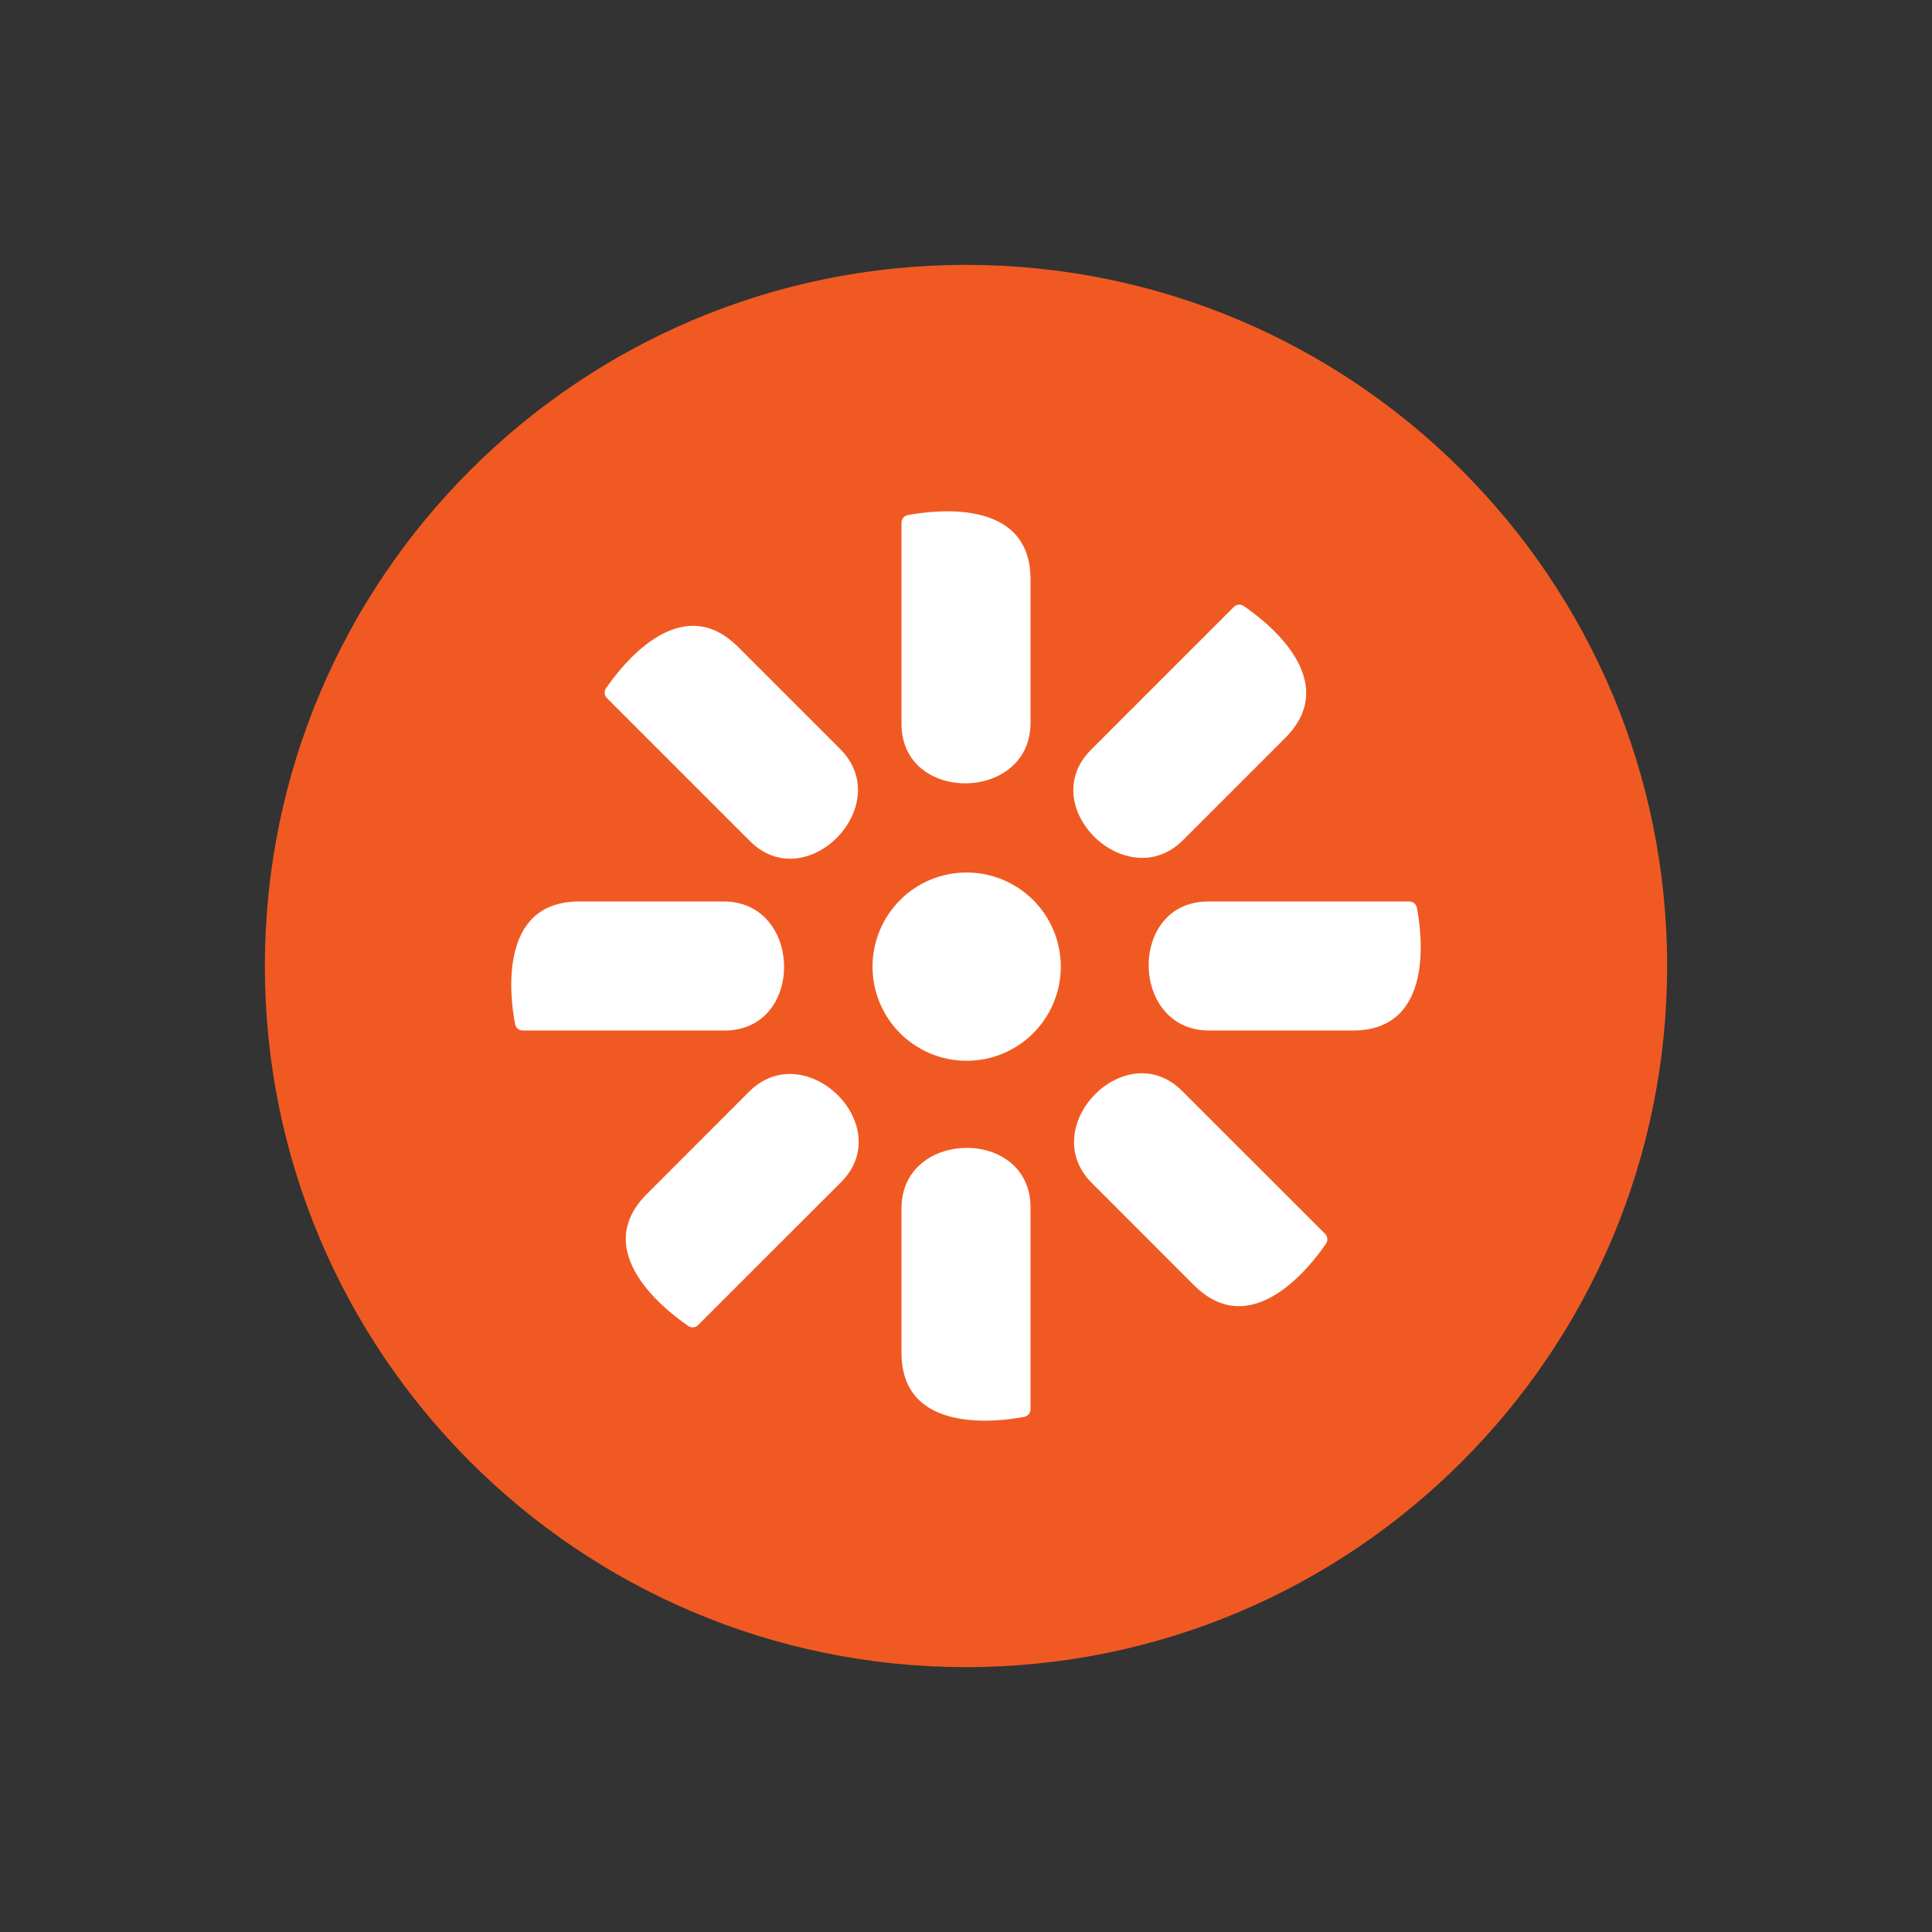
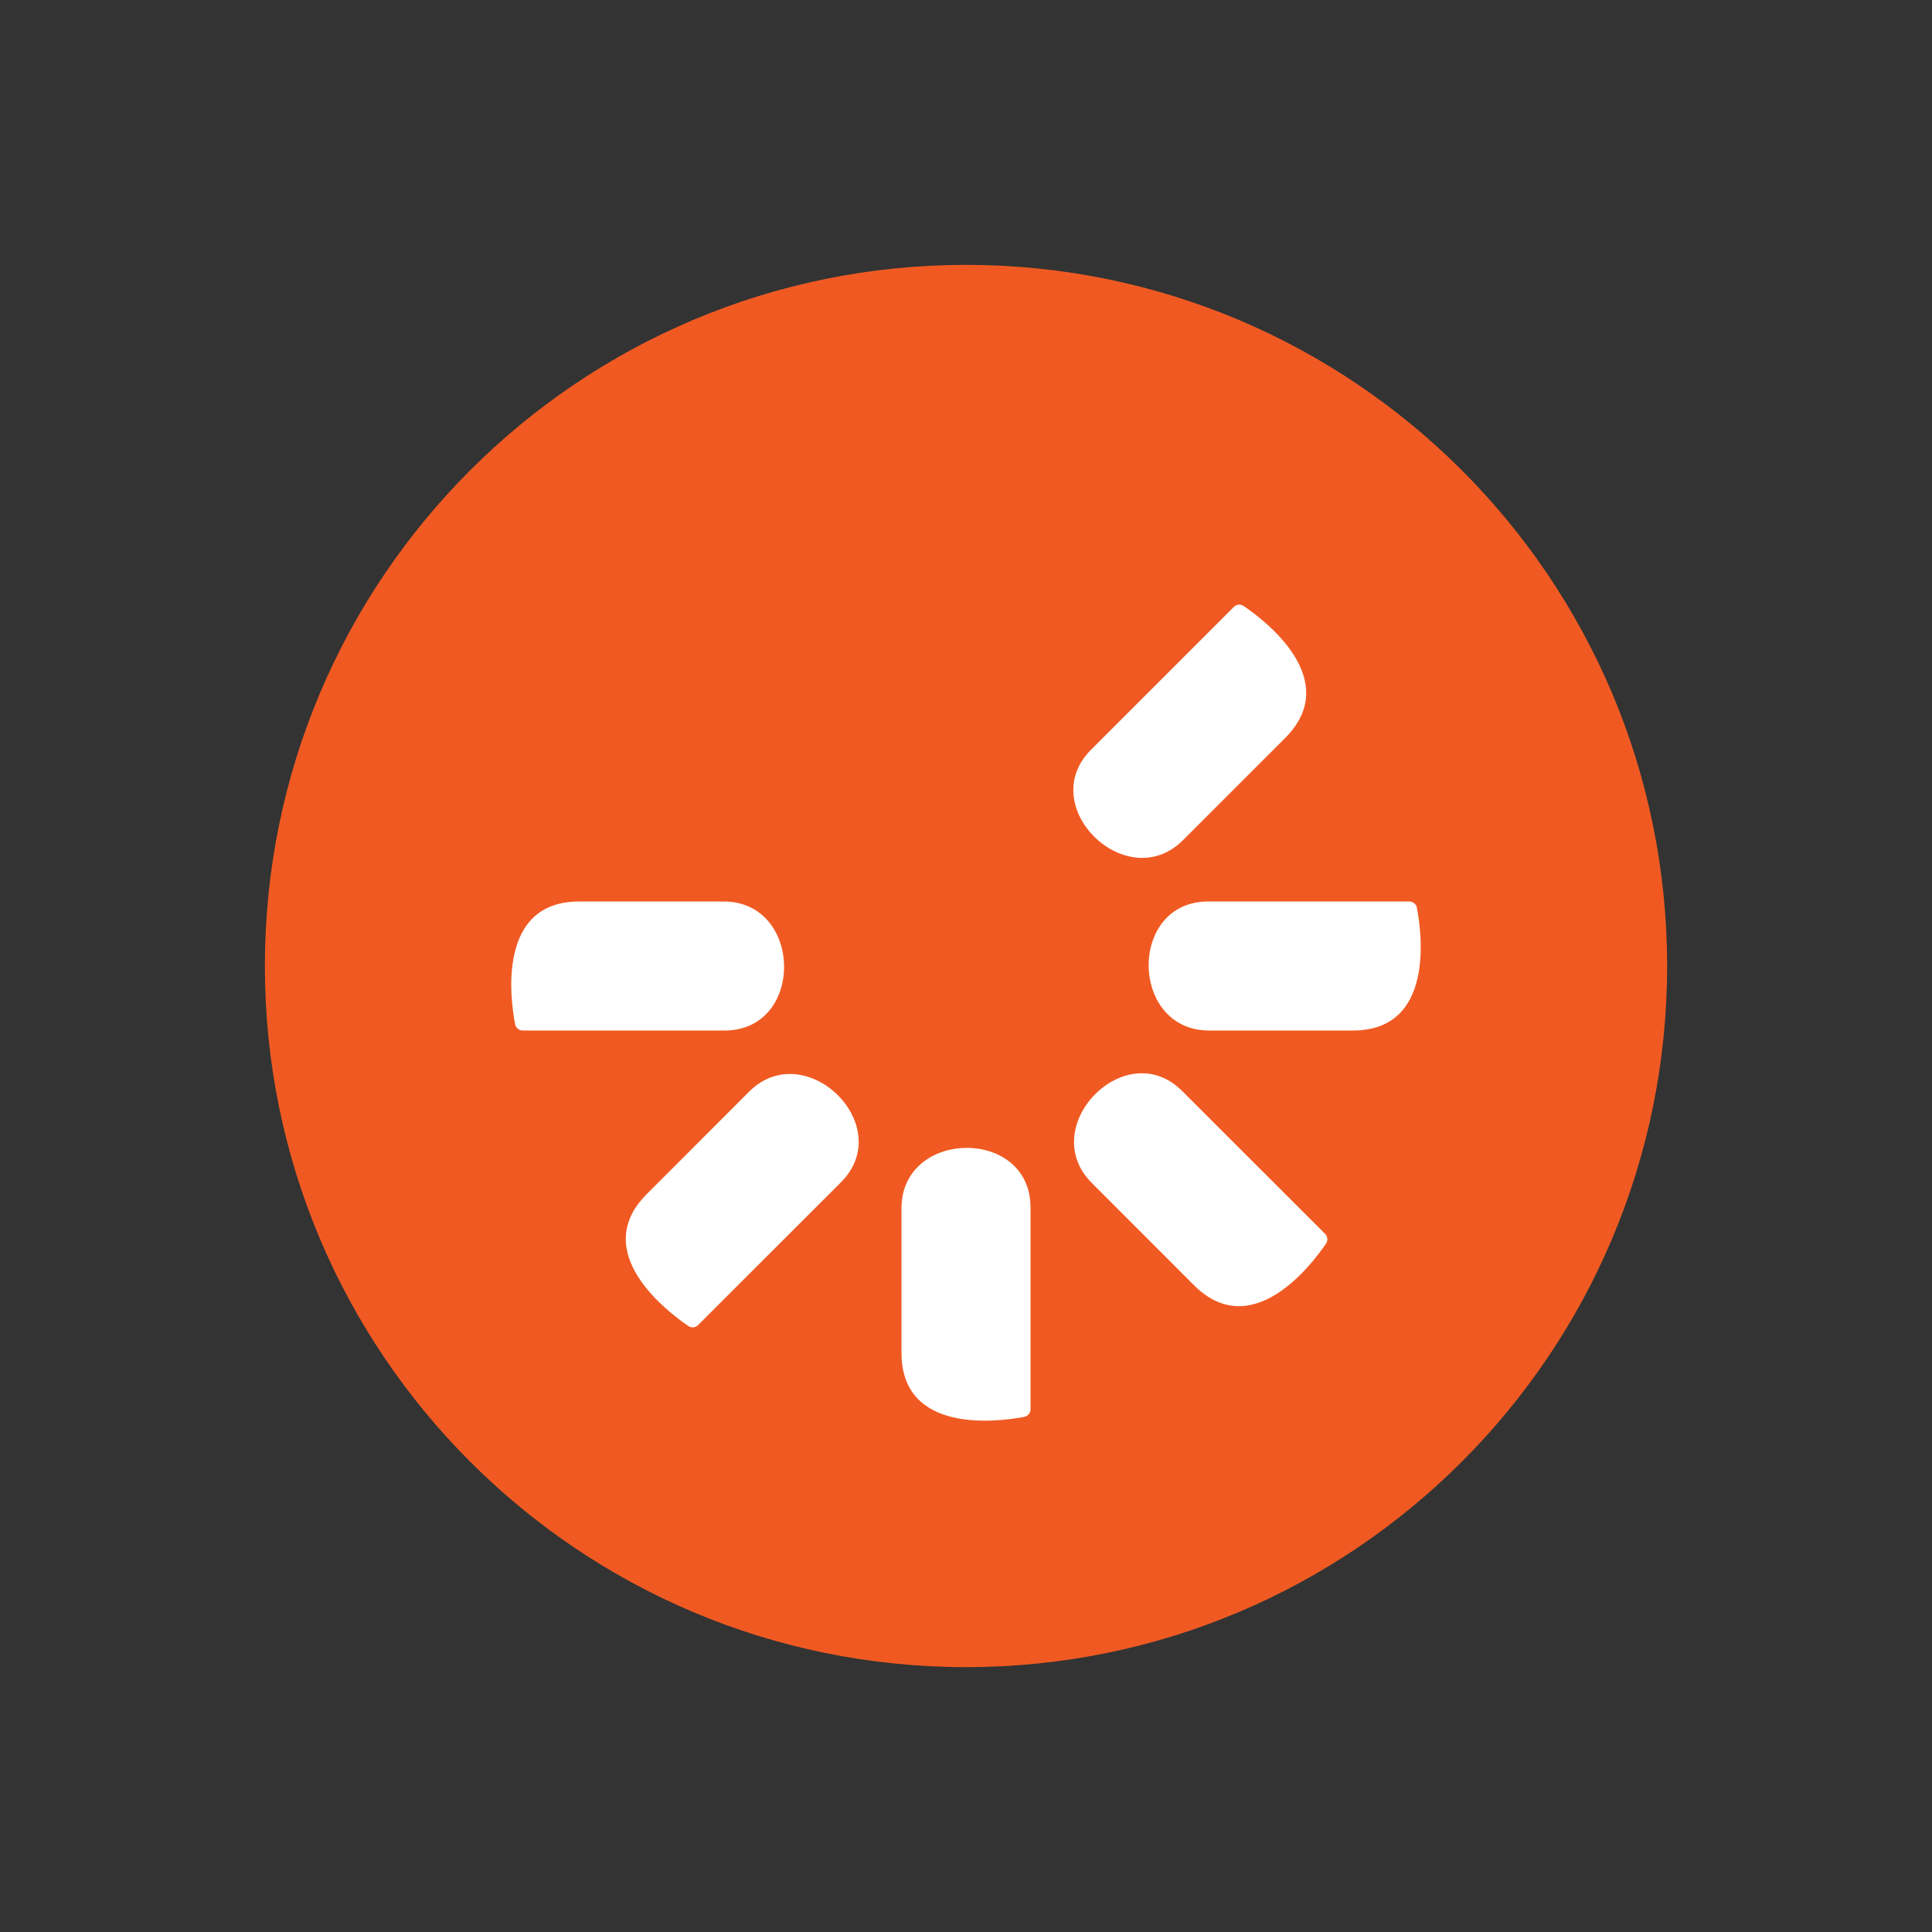
<svg xmlns="http://www.w3.org/2000/svg" fill="none" viewBox="0 0 124 124" height="124" width="124">
  <rect x="0" y="0" width="124" height="124" fill="#333333" stroke="none" />
  <path fill="#F05A22" d="M62 107C86.853 107 107 86.853 107 62C107 37.147 86.853 17 62 17C37.147 17 17 37.147 17 62C17 86.853 37.147 107 62 107Z" />
-   <path fill="white" d="M62 56C63.398 55.99 64.756 56.465 65.842 57.344C66.929 58.224 67.677 59.452 67.96 60.821C68.242 62.19 68.041 63.615 67.391 64.852C66.741 66.09 65.682 67.063 64.394 67.607C63.106 68.151 61.67 68.232 60.33 67.836C58.989 67.44 57.828 66.591 57.043 65.434C56.258 64.278 55.898 62.884 56.026 61.492C56.153 60.1 56.758 58.795 57.74 57.8C58.296 57.233 58.958 56.782 59.69 56.473C60.421 56.164 61.206 56.003 62 56Z" />
  <path fill="white" d="M77.492 57.86H90.452C90.568 57.861 90.68 57.901 90.77 57.974C90.86 58.046 90.92 58.148 90.938 58.262C91.256 59.894 92.084 66.14 86.834 66.14H77.6C72.5 66.14 72.386 57.86 77.54 57.86" />
  <path fill="white" d="M46.508 66.14H33.548C33.432 66.139 33.32 66.099 33.23 66.026C33.144 65.951 33.085 65.85 33.062 65.738C32.744 64.106 31.91 57.86 37.166 57.86H46.448C51.548 57.86 51.662 66.14 46.508 66.14Z" />
  <path fill="white" d="M70.028 48.116L79.196 38.948C79.278 38.87 79.384 38.822 79.496 38.81C79.611 38.798 79.726 38.828 79.82 38.894C81.212 39.836 86.204 43.646 82.484 47.366L75.926 53.924C72.326 57.524 66.386 51.746 70.028 48.116Z" />
  <path fill="white" d="M53.972 75.884L44.804 85.046C44.725 85.129 44.618 85.18 44.504 85.19C44.389 85.202 44.275 85.172 44.18 85.106C42.788 84.158 37.796 80.348 41.516 76.634L48.074 70.07C51.686 66.464 57.614 72.248 53.972 75.884Z" />
-   <path fill="white" d="M57.86 46.508V33.542C57.861 33.428 57.901 33.318 57.974 33.23C58.046 33.14 58.148 33.08 58.262 33.062C59.894 32.75 66.14 31.91 66.14 37.172V46.4C66.14 51.5 57.86 51.614 57.86 46.46" />
  <path fill="white" d="M66.14 77.492V90.458C66.139 90.572 66.099 90.682 66.026 90.77C65.951 90.856 65.85 90.915 65.738 90.938C64.106 91.25 57.86 92.084 57.86 86.828V77.546C57.86 72.452 66.14 72.332 66.14 77.492Z" />
-   <path fill="white" d="M48.122 53.972L38.954 44.804C38.872 44.724 38.821 44.618 38.81 44.504C38.798 44.389 38.828 44.274 38.894 44.18C39.842 42.788 43.652 37.802 47.366 41.516L53.93 48.08C57.53 51.68 51.752 57.62 48.122 53.972Z" />
  <path fill="white" d="M75.878 70.028L85.046 79.19C85.128 79.272 85.179 79.38 85.19 79.496C85.202 79.611 85.172 79.726 85.106 79.82C84.158 81.212 80.348 86.198 76.628 82.484L70.07 75.92C66.47 72.32 72.248 66.38 75.878 70.028Z" />
</svg>